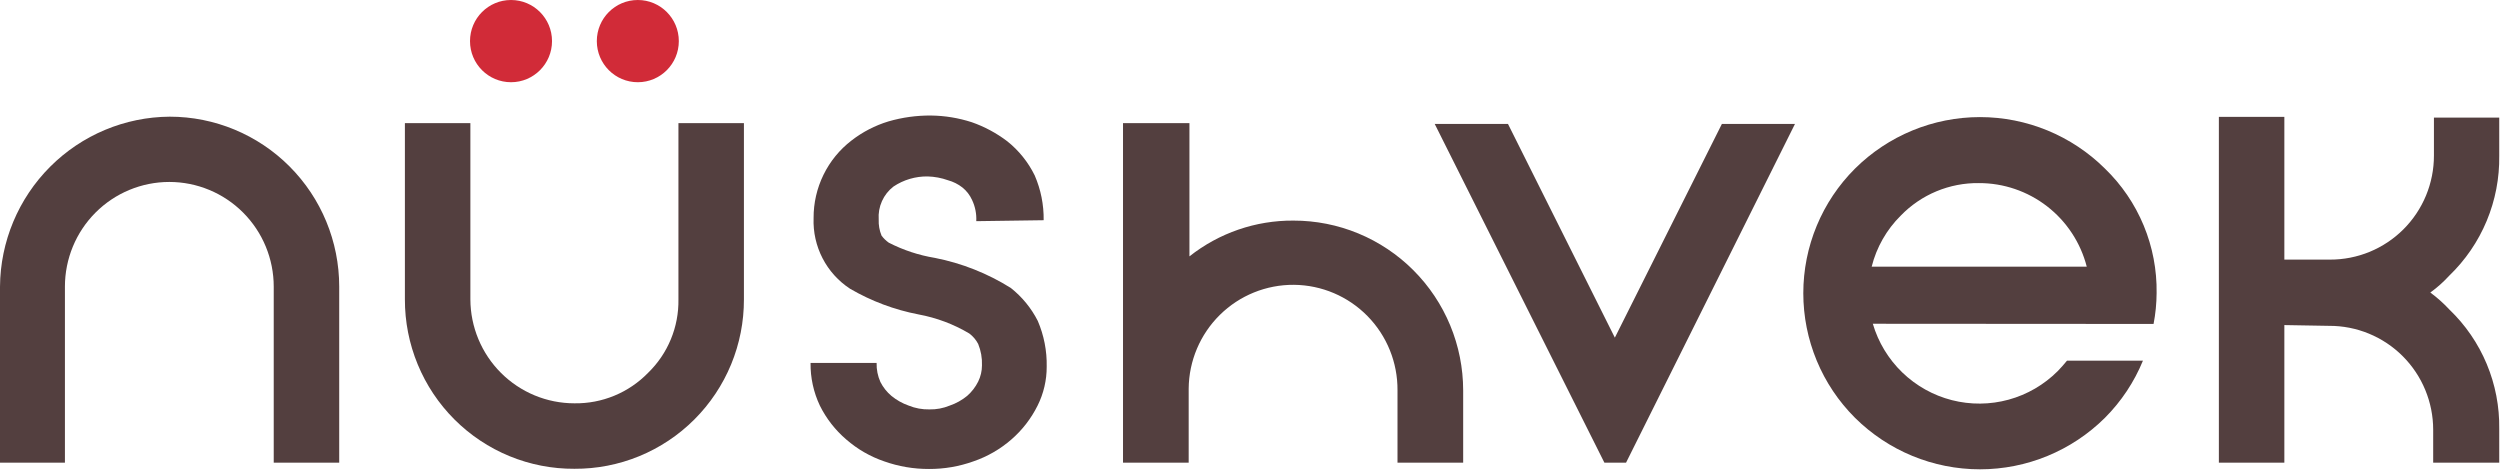
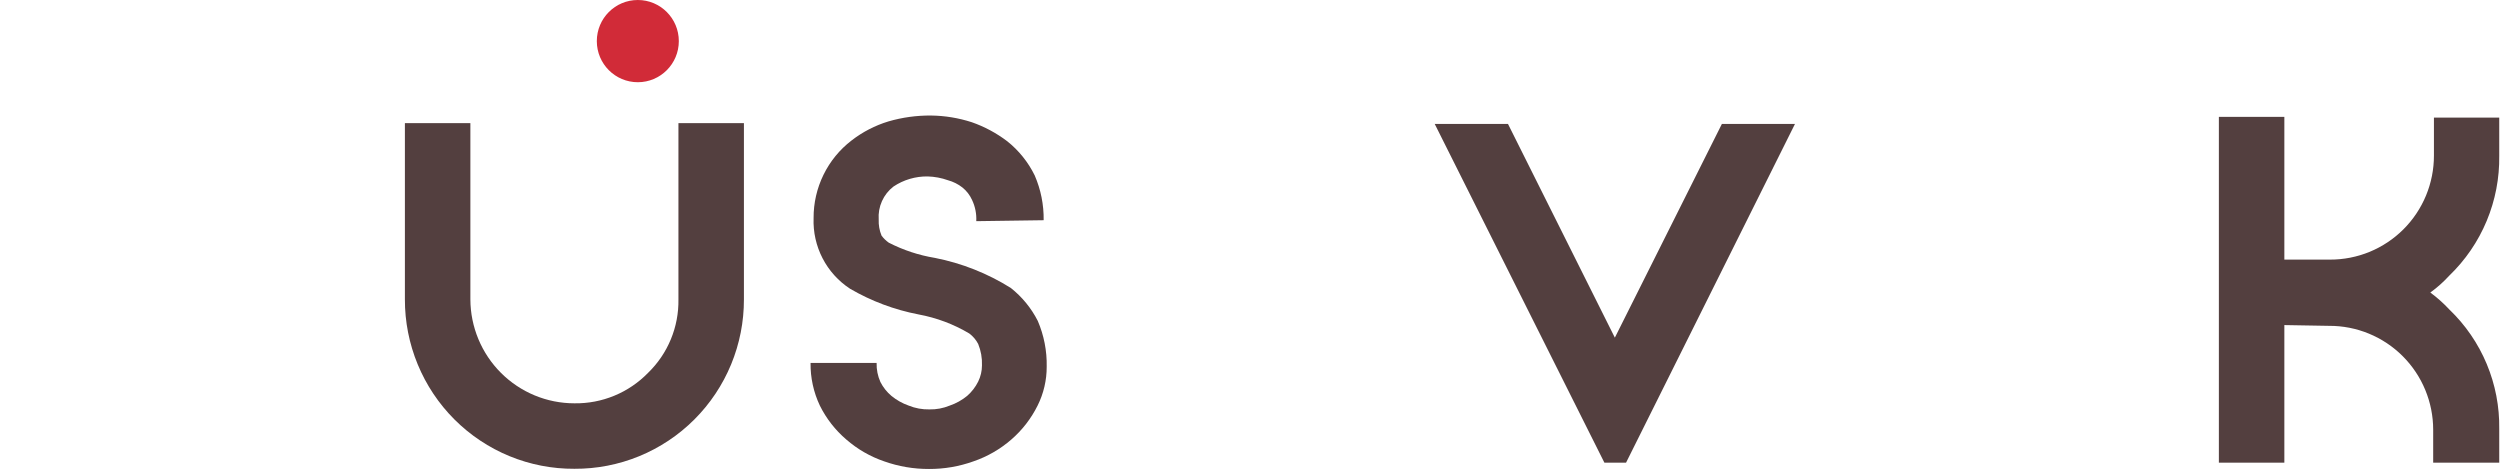
<svg xmlns="http://www.w3.org/2000/svg" width="197" height="37" viewBox="0 0 197 37" fill="none">
  <g clip-path="url(#clip0_301_10)">
    <path d="M180.007 25.616V36.46H174.847V9.209H180.007V20.457H183.597C184.672 20.461 185.738 20.252 186.732 19.843C187.726 19.433 188.63 18.83 189.392 18.069C190.153 17.309 190.758 16.404 191.17 15.409C191.582 14.414 191.794 13.346 191.794 12.268V9.269H196.94V12.268C196.966 14.03 196.63 15.777 195.953 17.403C195.276 19.029 194.273 20.497 193.006 21.717C192.554 22.211 192.052 22.659 191.51 23.052C192.049 23.45 192.55 23.896 193.006 24.387C194.274 25.6 195.278 27.063 195.955 28.684C196.632 30.305 196.967 32.048 196.94 33.805V36.46H191.735V33.865C191.735 32.788 191.522 31.72 191.11 30.725C190.698 29.729 190.094 28.825 189.332 28.064C188.57 27.303 187.667 26.701 186.672 26.291C185.678 25.881 184.613 25.673 183.538 25.677L180.007 25.616Z" fill="#533F3F" />
-     <path d="M26.73 36.46H21.57V22.587C21.57 20.399 20.703 18.301 19.16 16.754C17.617 15.207 15.525 14.338 13.343 14.338C11.161 14.338 9.068 15.207 7.525 16.754C5.982 18.301 5.116 20.399 5.116 22.587V36.46H0V22.587C0.027 19.041 1.446 15.648 3.948 13.142C6.45 10.636 9.836 9.217 13.373 9.194C16.915 9.194 20.313 10.605 22.818 13.117C25.323 15.628 26.73 19.035 26.73 22.587V36.46Z" fill="#533F3F" />
    <path d="M53.461 9.704H58.621V23.592C58.625 25.35 58.282 27.091 57.612 28.715C56.941 30.339 55.957 31.814 54.715 33.055C53.473 34.296 51.999 35.278 50.377 35.945C48.755 36.612 47.017 36.95 45.264 36.94C43.511 36.95 41.773 36.612 40.151 35.945C38.528 35.278 37.054 34.296 35.812 33.055C34.57 31.814 33.586 30.339 32.916 28.715C32.245 27.091 31.902 25.35 31.906 23.592V9.704H37.066V23.592C37.074 25.766 37.941 27.849 39.478 29.384C41.014 30.919 43.095 31.781 45.264 31.781C46.343 31.797 47.414 31.593 48.412 31.18C49.41 30.768 50.313 30.155 51.067 29.381C51.84 28.632 52.452 27.731 52.863 26.735C53.275 25.74 53.478 24.67 53.461 23.592V9.704Z" fill="#533F3F" />
    <path d="M76.93 17.428C76.96 16.854 76.847 16.282 76.601 15.763C76.428 15.377 76.167 15.038 75.838 14.773C75.501 14.51 75.114 14.316 74.701 14.203C74.187 14.02 73.647 13.919 73.101 13.903C72.144 13.889 71.205 14.166 70.408 14.698C70.015 15 69.702 15.395 69.499 15.848C69.295 16.301 69.207 16.797 69.242 17.293C69.223 17.729 69.3 18.164 69.466 18.567C69.625 18.782 69.817 18.969 70.034 19.122C71.177 19.709 72.403 20.114 73.669 20.322C75.791 20.739 77.819 21.543 79.653 22.692C80.539 23.393 81.264 24.278 81.777 25.287C82.264 26.422 82.504 27.65 82.48 28.886C82.485 29.953 82.239 31.007 81.762 31.961C81.256 32.978 80.555 33.886 79.698 34.63C78.821 35.394 77.805 35.98 76.706 36.355C75.583 36.758 74.398 36.961 73.206 36.955C72.003 36.96 70.809 36.757 69.675 36.355C68.576 35.98 67.56 35.394 66.684 34.63C65.818 33.89 65.111 32.982 64.605 31.961C64.108 30.912 63.857 29.762 63.872 28.601H69.077C69.063 29.117 69.165 29.63 69.376 30.101C69.589 30.521 69.884 30.893 70.244 31.196C70.65 31.529 71.11 31.787 71.605 31.961C72.123 32.171 72.677 32.273 73.236 32.261C73.784 32.273 74.329 32.171 74.836 31.961C75.337 31.791 75.803 31.532 76.212 31.196C76.572 30.881 76.867 30.499 77.08 30.071C77.275 29.674 77.378 29.238 77.379 28.796C77.401 28.216 77.299 27.639 77.08 27.101C76.91 26.777 76.67 26.495 76.377 26.276C75.144 25.544 73.792 25.037 72.383 24.777C70.482 24.412 68.656 23.727 66.983 22.752C66.066 22.152 65.319 21.324 64.816 20.349C64.313 19.374 64.07 18.285 64.111 17.188C64.104 16.005 64.371 14.837 64.89 13.776C65.409 12.714 66.166 11.787 67.103 11.069C67.971 10.397 68.955 9.888 70.004 9.569C71.098 9.25 72.232 9.093 73.37 9.104C74.457 9.117 75.536 9.294 76.571 9.629C77.576 9.979 78.52 10.485 79.368 11.129C80.282 11.856 81.022 12.778 81.537 13.828C82.018 14.94 82.258 16.141 82.24 17.353L76.93 17.428Z" fill="#533F3F" />
-     <path d="M88.493 9.704H93.728V20.202C96.062 18.356 98.953 17.362 101.925 17.383C103.68 17.381 105.417 17.725 107.038 18.396C108.66 19.068 110.133 20.052 111.375 21.295C112.617 22.537 113.602 24.012 114.276 25.637C114.949 27.261 115.296 29.002 115.298 30.761V36.46H110.123V30.761C110.14 28.573 109.291 26.468 107.76 24.908C106.23 23.349 104.145 22.462 101.963 22.444C99.781 22.427 97.681 23.279 96.126 24.813C94.57 26.347 93.686 28.438 93.668 30.626V36.46H88.493V9.704Z" fill="#533F3F" />
-     <path d="M126.427 36.46L113.054 9.764H118.828L127.25 26.606L135.686 9.764H141.445L128.132 36.46H126.427Z" fill="#533F3F" />
-     <path d="M147.578 25.512C148.007 26.97 148.806 28.291 149.897 29.346C150.989 30.401 152.335 31.154 153.804 31.531C155.273 31.907 156.814 31.895 158.277 31.494C159.739 31.094 161.073 30.319 162.147 29.246C162.387 29.006 162.626 28.721 162.88 28.421H168.864C168.173 30.105 167.156 31.634 165.872 32.921C163.25 35.523 159.711 36.982 156.022 36.982C152.333 36.982 148.793 35.523 146.172 32.921C144.882 31.634 143.858 30.105 143.159 28.42C142.46 26.735 142.1 24.929 142.1 23.104C142.1 21.28 142.46 19.473 143.159 17.789C143.858 16.104 144.882 14.575 146.172 13.288C148.793 10.686 152.333 9.227 156.022 9.227C159.711 9.227 163.25 10.686 165.872 13.288C167.184 14.556 168.223 16.081 168.923 17.769C169.622 19.456 169.969 21.27 169.941 23.097C169.936 23.913 169.856 24.726 169.701 25.527L147.578 25.512ZM164.436 21.012C163.951 19.124 162.852 17.452 161.313 16.26C159.775 15.068 157.884 14.423 155.94 14.428C154.792 14.413 153.654 14.633 152.595 15.073C151.535 15.514 150.576 16.168 149.777 16.993C148.662 18.098 147.87 19.488 147.488 21.012H164.436Z" fill="#533F3F" />
-     <path d="M40.268 6.479C42.052 6.479 43.499 5.029 43.499 3.24C43.499 1.45 42.052 0 40.268 0C38.483 0 37.037 1.45 37.037 3.24C37.037 5.029 38.483 6.479 40.268 6.479Z" fill="#D12B38" />
+     <path d="M126.427 36.46L113.054 9.764H118.828L127.25 26.606L135.686 9.764H141.445L128.132 36.46H126.427" fill="#533F3F" />
    <path d="M50.26 6.479C52.044 6.479 53.491 5.029 53.491 3.24C53.491 1.45 52.044 0 50.26 0C48.475 0 47.029 1.45 47.029 3.24C47.029 5.029 48.475 6.479 50.26 6.479Z" fill="#D12B38" />
  </g>
  <defs>
    <clipPath id="clip0_301_10">
      <rect width="197" height="37" fill="white" />
    </clipPath>
  </defs>
</svg>